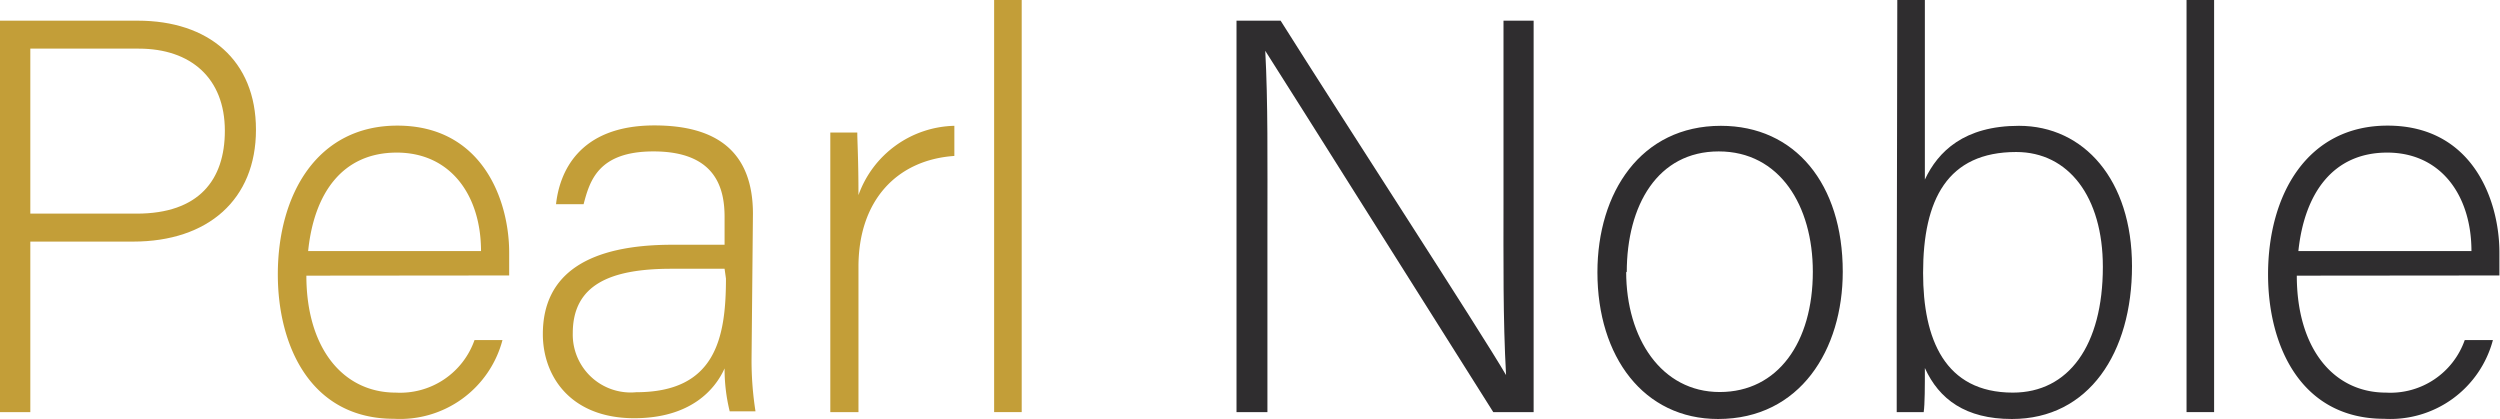
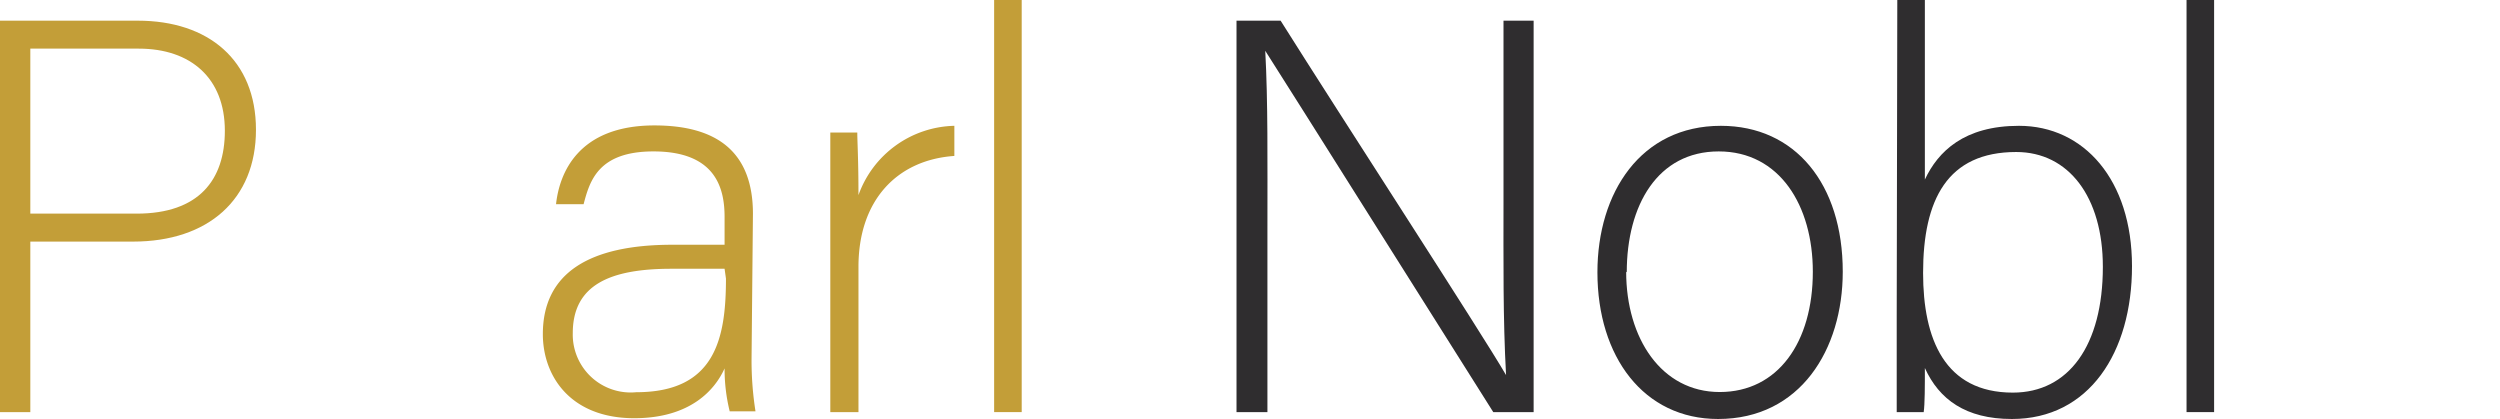
<svg xmlns="http://www.w3.org/2000/svg" id="图层_1" data-name="图层 1" viewBox="0 0 126.97 21.28">
  <defs>
    <style>.cls-1{fill:#c39e38;}.cls-2{fill:#2f2d2f;}</style>
  </defs>
  <path class="cls-1" d="M5.83,7.85h7c3.58,0,6,2,6,5.54s-2.43,5.68-6.24,5.68H7.37v8.66H5.83Zm1.54,9.8h5.4c3.16,0,4.48-1.71,4.48-4.21,0-2.67-1.73-4.17-4.37-4.17H7.37Z" transform="translate(-5.83 -6.8)" />
-   <path class="cls-1" d="M21.39,20.8c0,3.67,1.85,5.94,4.54,5.94a4,4,0,0,0,4-2.67h1.42a5.38,5.38,0,0,1-5.51,4c-4.25,0-5.9-3.73-5.9-7.33,0-4.07,2-7.56,6.07-7.56,4.31,0,5.68,3.78,5.68,6.45,0,.4,0,.79,0,1.16Zm8.87-1.25c0-2.81-1.53-5-4.28-5s-4.2,2.05-4.5,5Z" transform="translate(-5.83 -6.8)" />
  <path class="cls-1" d="M44,25a16.62,16.62,0,0,0,.2,2.69H42.89a9,9,0,0,1-.26-2.18c-.47,1.05-1.7,2.53-4.59,2.53-3.24,0-4.64-2.14-4.64-4.27,0-3.12,2.38-4.54,6.58-4.54h2.65V17.82c0-1.42-.42-3.33-3.61-3.33-2.82,0-3.24,1.51-3.55,2.68h-1.4c.17-1.57,1.12-4,5-4,3.19,0,5,1.36,5,4.49Zm-1.37-4.55H39.92c-3.11,0-5,.82-5,3.27a2.94,2.94,0,0,0,3.22,3c4,0,4.56-2.7,4.56-5.77Z" transform="translate(-5.83 -6.8)" />
  <path class="cls-1" d="M48,17.39c0-2.38,0-3.41,0-3.86h1.37c0,.45.06,1.36.06,3.18a5.3,5.3,0,0,1,4.87-3.52v1.53c-2.91.2-4.87,2.25-4.87,5.63v7.38H48Z" transform="translate(-5.83 -6.8)" />
  <path class="cls-1" d="M56.32,27.73V6.8h1.4V27.73Z" transform="translate(-5.83 -6.8)" />
  <path class="cls-2" d="M68.63,27.73V7.85h2.24c3,4.77,10.22,15.88,11.45,18h0c-.16-2.87-.13-5.8-.13-9v-9h1.53V27.73H81.67c-2.91-4.6-10.18-16.16-11.58-18.35h0c.14,2.61.11,5.51.11,9.12v9.23Z" transform="translate(-5.83 -6.8)" />
  <path class="cls-2" d="M99.42,20.6c0,3.95-2.16,7.48-6.33,7.48-3.78,0-6.13-3.16-6.13-7.45,0-4.06,2.21-7.44,6.27-7.44C97,13.19,99.42,16.14,99.42,20.6Zm-11,0c0,3.38,1.79,6.11,4.75,6.11s4.73-2.53,4.73-6.11c0-3.35-1.68-6.11-4.78-6.11S88.45,17.22,88.45,20.63Z" transform="translate(-5.83 -6.8)" />
  <path class="cls-2" d="M102.19,6.8h1.4v9.12c.67-1.43,2-2.73,4.78-2.73,3.3,0,5.74,2.75,5.74,7.13s-2.18,7.76-6.1,7.76c-2.35,0-3.7-1-4.42-2.59,0,.91,0,1.85-.06,2.24h-1.37c0-1.61,0-3.23,0-4.85Zm10.44,13.55c0-3.55-1.74-5.83-4.4-5.83-3.5,0-4.73,2.42-4.73,6.14,0,3.35,1.09,6.08,4.56,6.08C110.89,26.74,112.63,24.35,112.63,20.35Z" transform="translate(-5.83 -6.8)" />
  <path class="cls-2" d="M116.88,27.73V6.8h1.4V27.73Z" transform="translate(-5.83 -6.8)" />
-   <path class="cls-2" d="M122.48,20.8c0,3.67,1.84,5.94,4.53,5.94a4,4,0,0,0,4-2.67h1.43a5.39,5.39,0,0,1-5.52,4c-4.25,0-5.9-3.73-5.9-7.33,0-4.07,2-7.56,6.07-7.56,4.31,0,5.68,3.78,5.68,6.45,0,.4,0,.79,0,1.16Zm8.87-1.25c0-2.81-1.54-5-4.28-5s-4.2,2.05-4.51,5Z" transform="translate(-5.83 -6.8)" />
</svg>